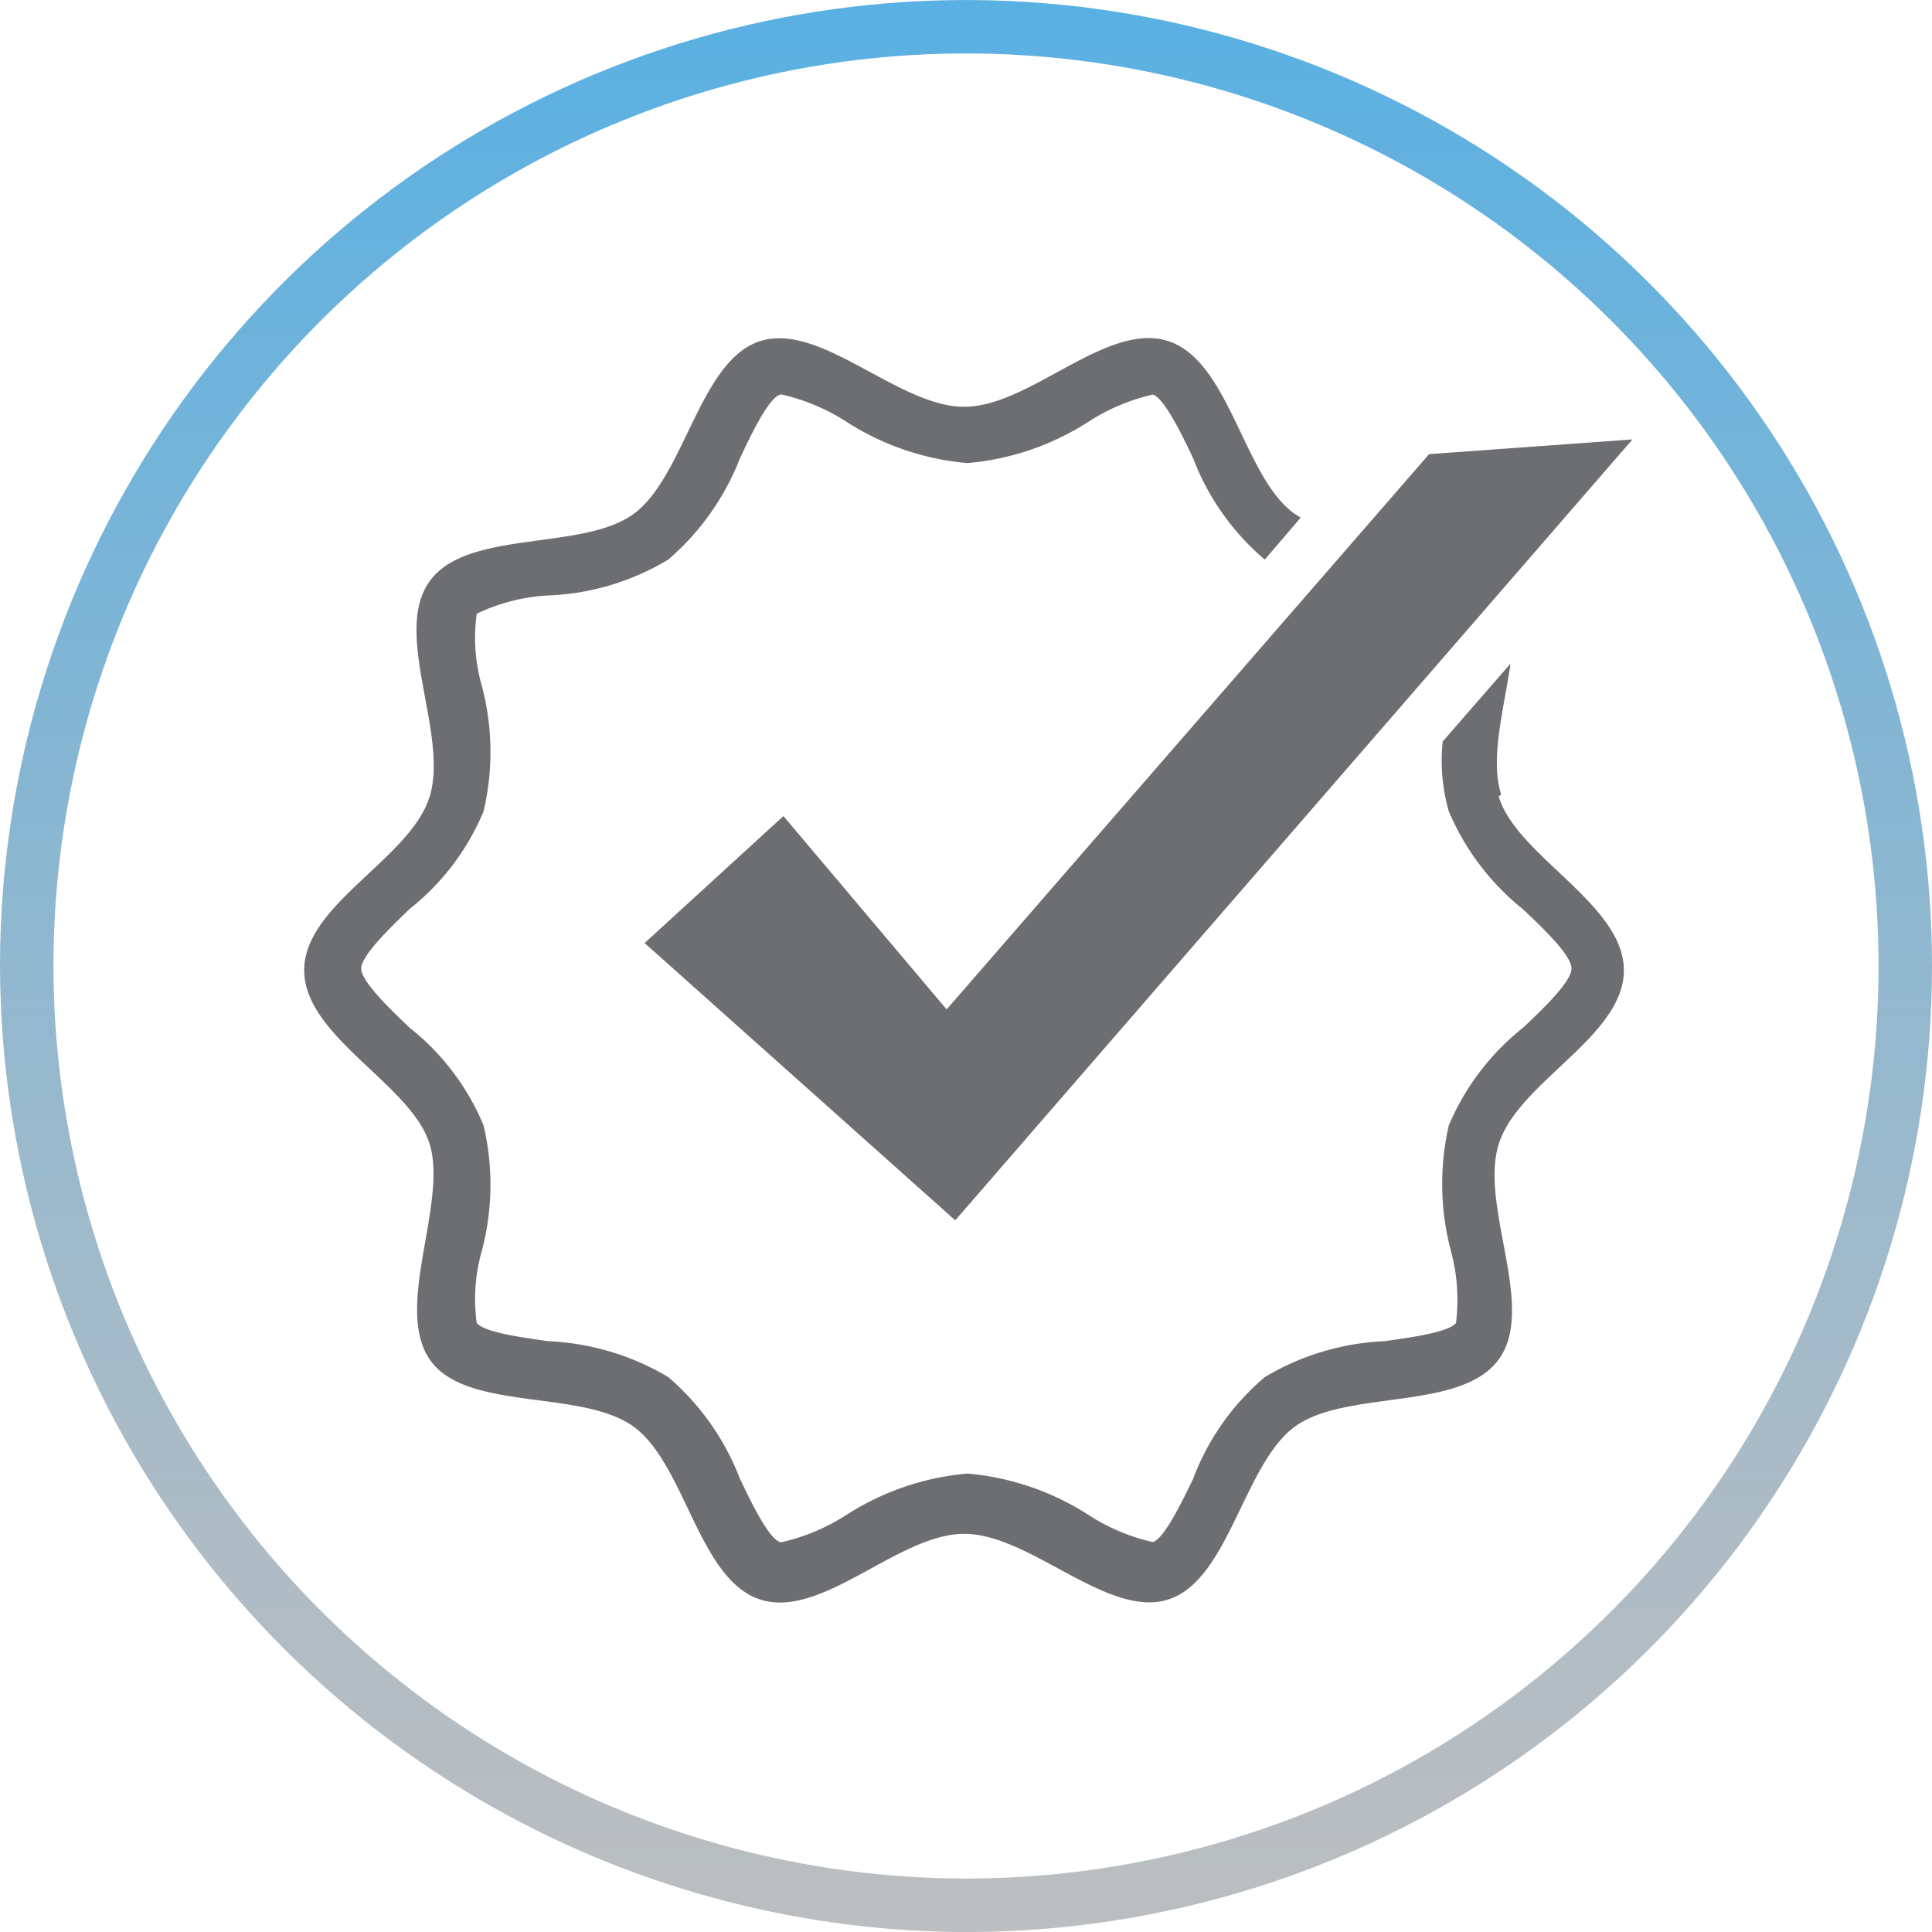
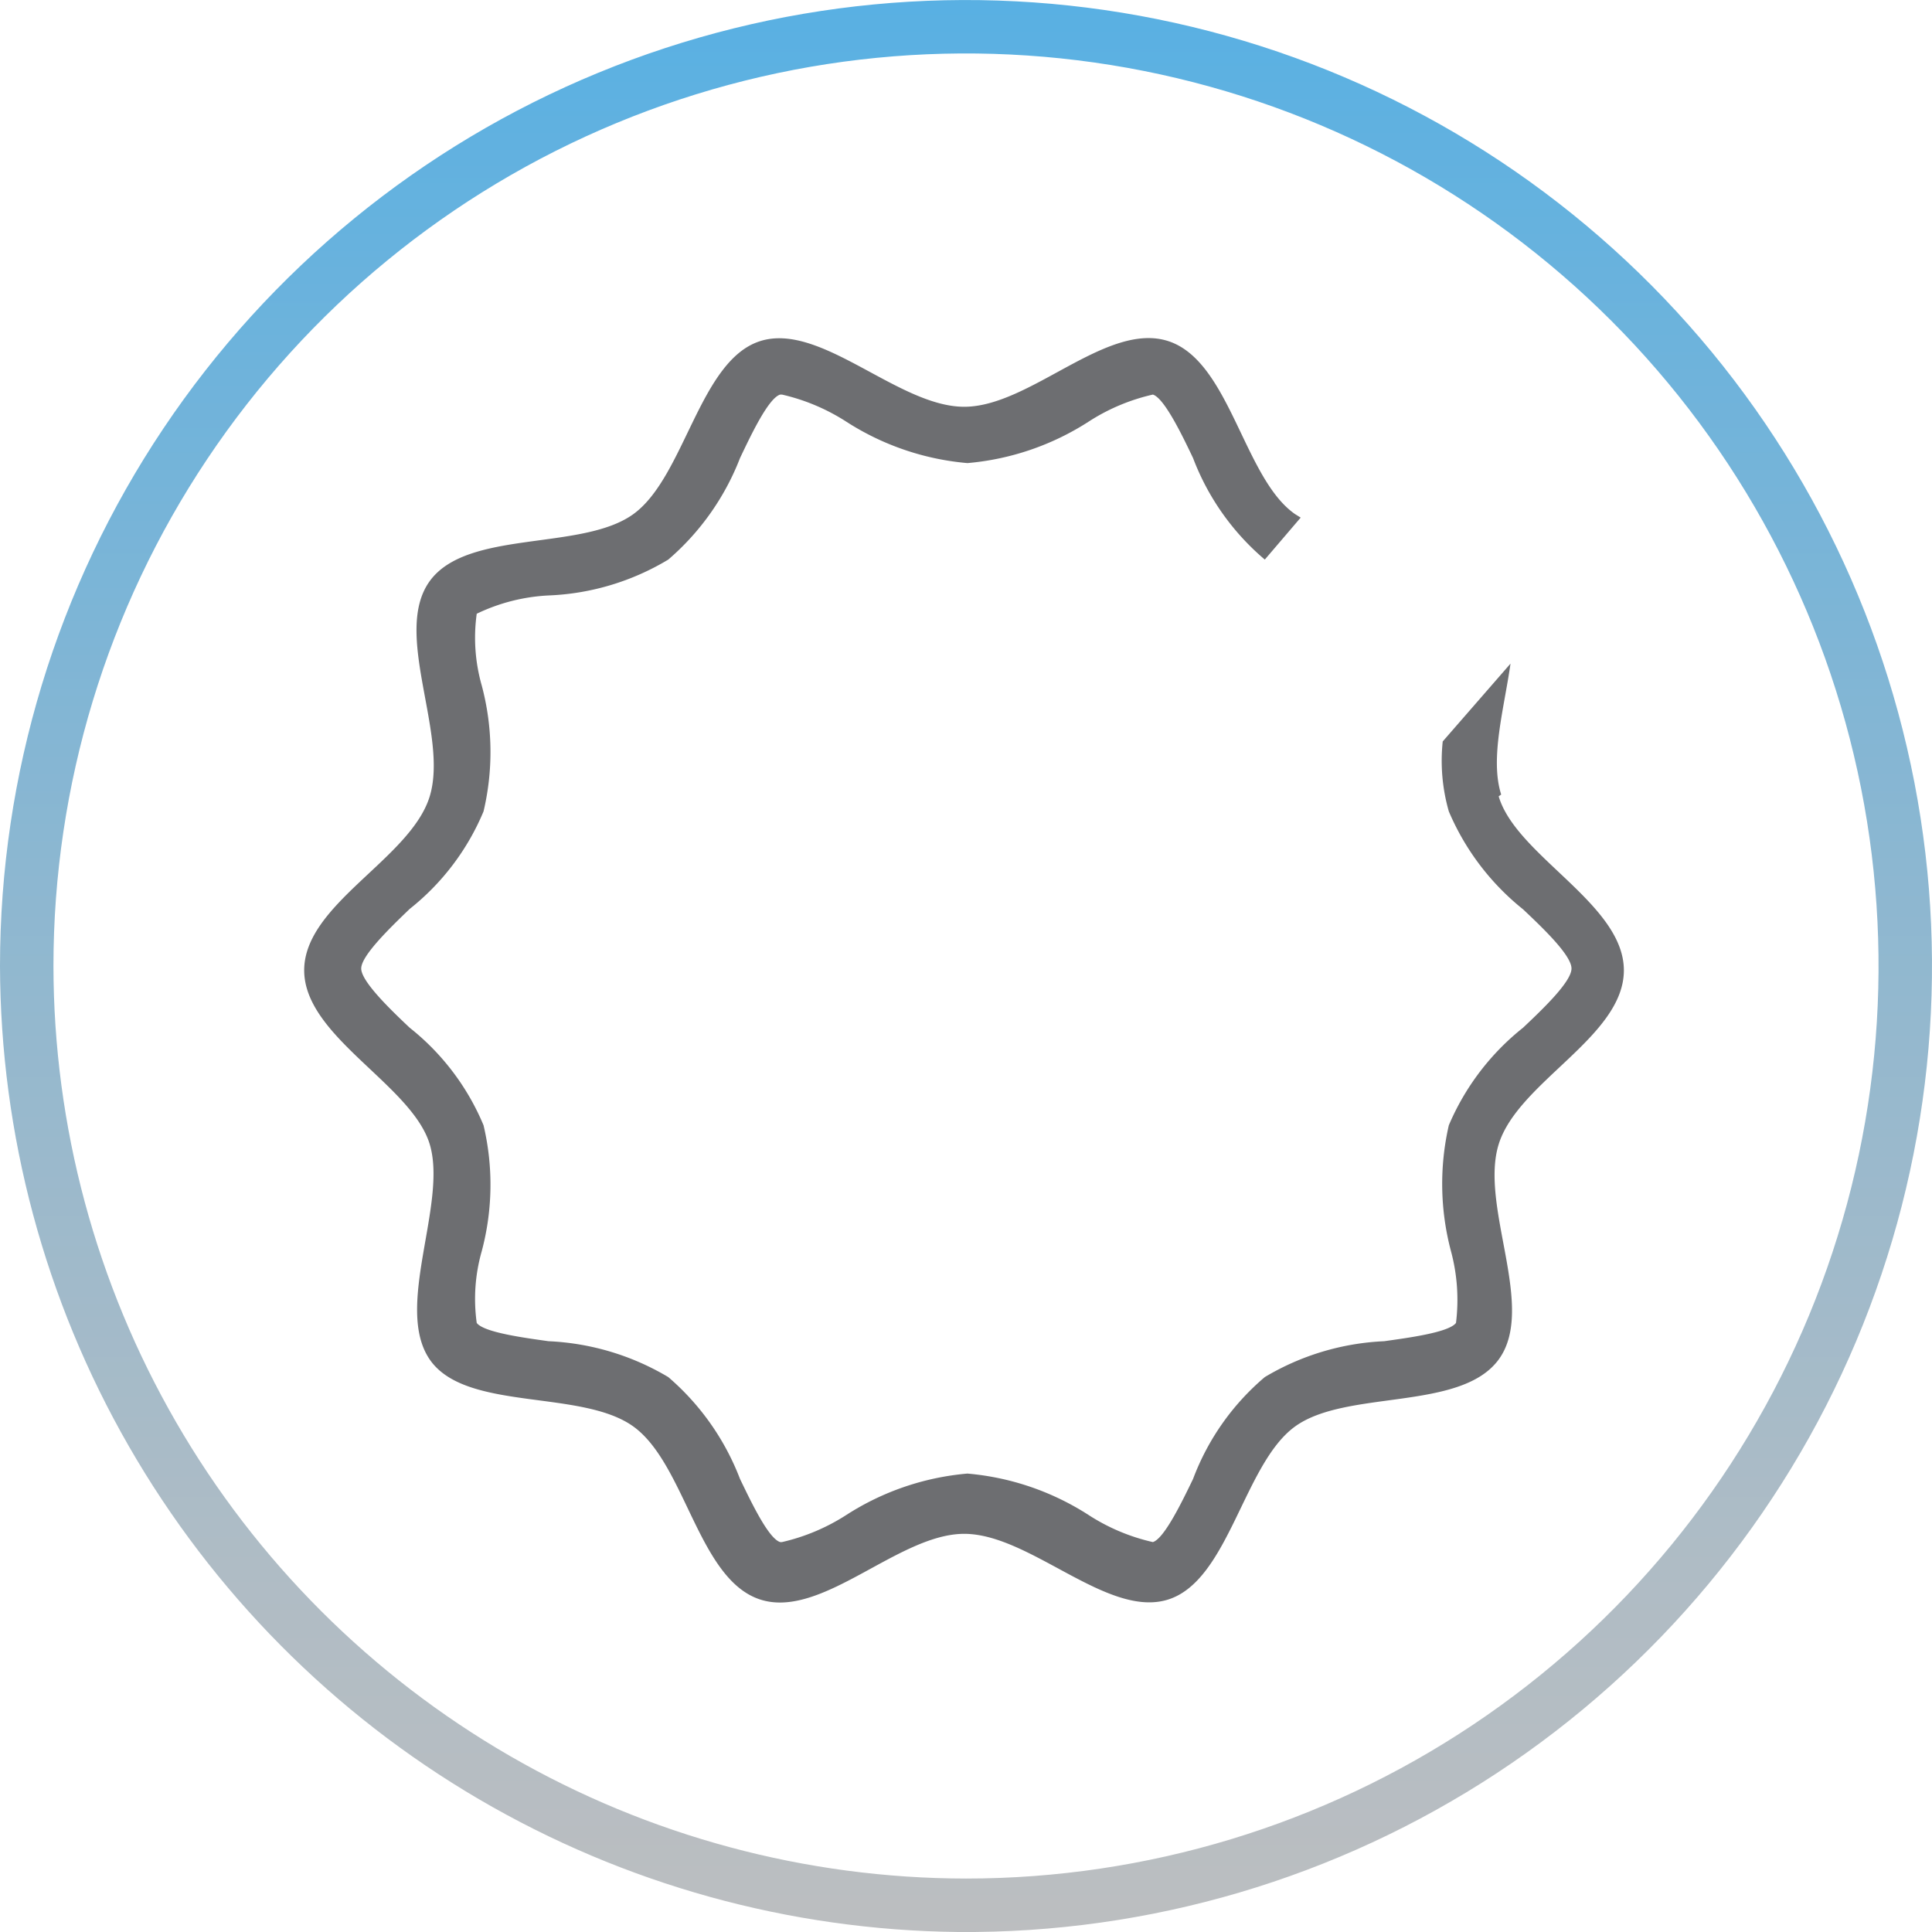
<svg xmlns="http://www.w3.org/2000/svg" id="Layer_1" data-name="Layer 1" viewBox="0 0 53.86 53.86">
  <defs>
    <style>.cls-1{fill:none;}.cls-2{fill:#6d6e71;}.cls-3{clip-path:url(#clip-path);}.cls-4{clip-path:url(#clip-path-2);}.cls-5{fill:url(#linear-gradient);}</style>
    <clipPath id="clip-path">
      <rect class="cls-1" width="53.86" height="53.86" />
    </clipPath>
    <clipPath id="clip-path-2">
-       <path class="cls-1" d="M1.49,26.93A25.44,25.44,0,1,1,26.93,52.37,25.47,25.47,0,0,1,1.49,26.93M0,26.93A27,27,0,0,0,26.71,53.86h.44A26.93,26.93,0,1,0,0,26.93" />
+       <path class="cls-1" d="M1.49,26.93A25.44,25.44,0,1,1,26.93,52.37,25.47,25.47,0,0,1,1.49,26.93M0,26.93A27,27,0,0,0,26.71,53.86A26.93,26.93,0,1,0,0,26.93" />
    </clipPath>
    <linearGradient id="linear-gradient" x1="171.95" y1="51.29" x2="172.95" y2="51.29" gradientTransform="matrix(0, 53.78, 53.78, 0, -2731.56, -9247.51)" gradientUnits="userSpaceOnUse">
      <stop offset="0" stop-color="#58b0e3" />
      <stop offset="0.45" stop-color="#8cb7d1" />
      <stop offset="0.81" stop-color="#afbcc5" />
      <stop offset="1" stop-color="#bcbec0" />
    </linearGradient>
  </defs>
  <title>icon-9</title>
-   <polygon class="cls-2" points="21.84 22.75 26.39 28.14 39.84 12.66 45.51 12.25 26.63 34.02 17.97 26.29 21.84 22.75" />
  <g class="cls-3">
    <path class="cls-2" d="M41.85,22.15c-.32-1,.08-2.39.26-3.65l-1.89,2.17a5.12,5.12,0,0,0,.17,1.95,7,7,0,0,0,2.07,2.73c.54.51,1.35,1.28,1.35,1.65s-.81,1.14-1.35,1.65a6.94,6.94,0,0,0-2.07,2.72,7.31,7.31,0,0,0,.06,3.51,5.22,5.22,0,0,1,.14,2c-.2.27-1.37.42-2,.51a7.1,7.1,0,0,0-3.33,1,6.89,6.89,0,0,0-2,2.84c-.3.62-.8,1.66-1.12,1.76h0a5.54,5.54,0,0,1-1.8-.76,7.41,7.41,0,0,0-3.37-1.15,7.41,7.41,0,0,0-3.37,1.15,5.63,5.63,0,0,1-1.8.76h-.05c-.33-.1-.82-1.14-1.12-1.76a7.08,7.08,0,0,0-2-2.84,7.14,7.14,0,0,0-3.34-1c-.63-.09-1.8-.24-2-.51a4.86,4.86,0,0,1,.14-2,7.19,7.19,0,0,0,.05-3.51,6.82,6.82,0,0,0-2.06-2.72c-.54-.51-1.35-1.29-1.35-1.65s.81-1.14,1.35-1.66a6.82,6.82,0,0,0,2.06-2.72,7.19,7.19,0,0,0-.05-3.51,4.86,4.86,0,0,1-.14-2,5.2,5.2,0,0,1,2-.51,7,7,0,0,0,3.34-1,7.12,7.12,0,0,0,2-2.83c.3-.63.79-1.67,1.12-1.77h.05a5.63,5.63,0,0,1,1.8.76,7.41,7.41,0,0,0,3.37,1.15,7.41,7.41,0,0,0,3.37-1.15,5.54,5.54,0,0,1,1.8-.76h0c.32.1.82,1.14,1.12,1.77a6.93,6.93,0,0,0,2,2.83s0,0,0,0l1-1.17-.16-.1c-1.43-1-1.81-4.26-3.53-4.82s-3.85,1.83-5.69,1.83-4-2.37-5.69-1.83-2.1,3.78-3.53,4.82-4.63.42-5.68,1.87.53,4.26,0,6-3.5,3-3.5,4.85,3,3.19,3.5,4.85-1,4.54,0,6,4.23.82,5.68,1.87,1.81,4.26,3.53,4.82,3.85-1.83,5.69-1.83,4,2.37,5.69,1.83,2.1-3.78,3.53-4.82,4.62-.42,5.68-1.87-.54-4.26,0-6,3.49-3,3.49-4.85-3-3.19-3.49-4.85" />
  </g>
  <g class="cls-4">
    <rect class="cls-5" width="53.86" height="53.86" />
  </g>
</svg>